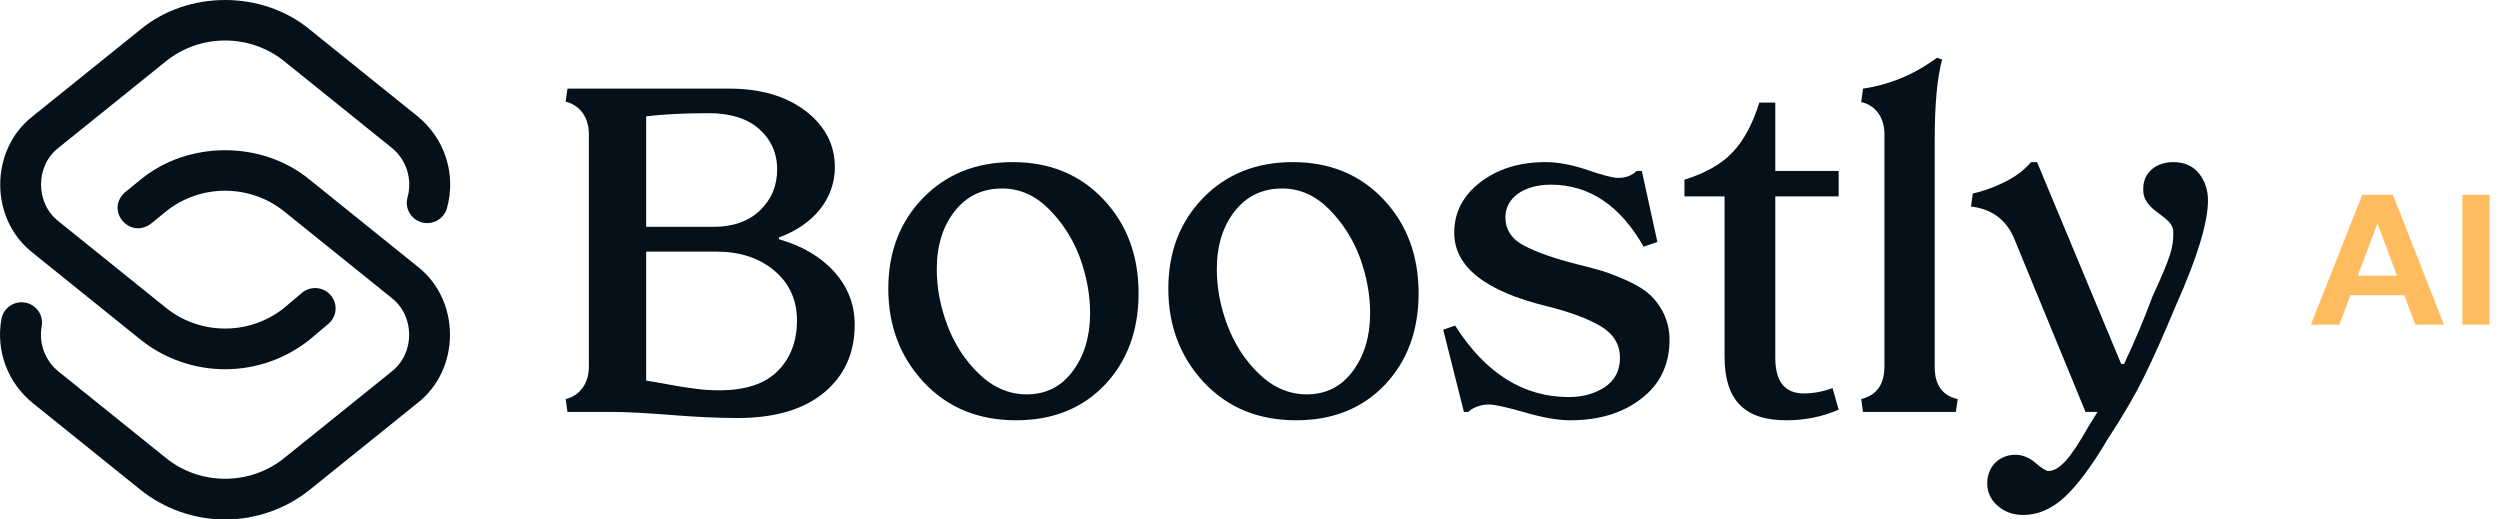
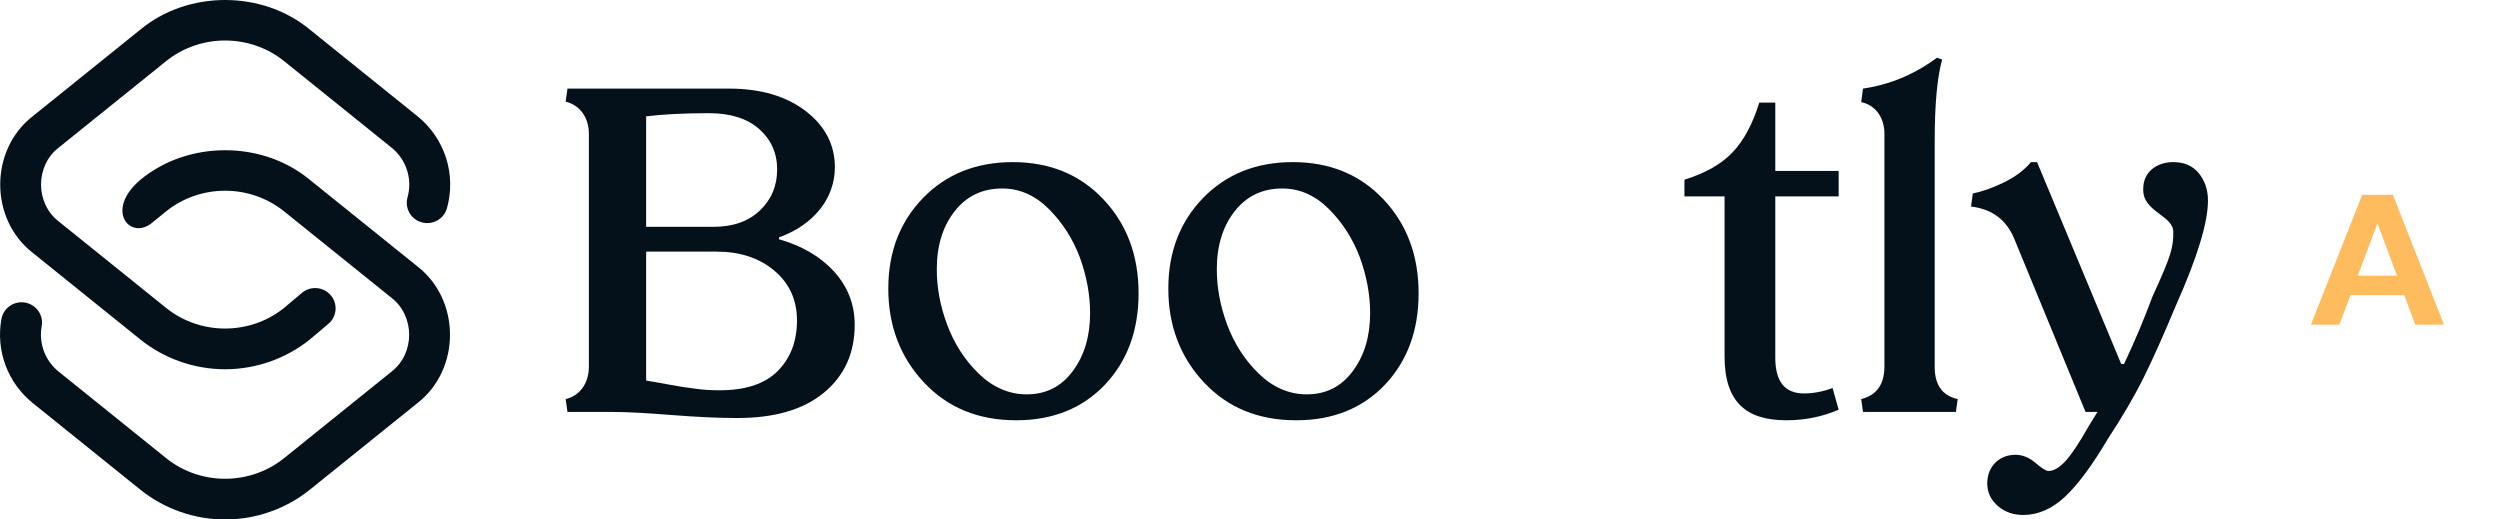
<svg xmlns="http://www.w3.org/2000/svg" width="154" height="32" viewBox="0 0 154 32" fill="none">
  <g clip-path="url(#clip0_2003_2)">
    <path d="M47.983 14.625V14.736C49.386 15.139 50.525 15.792 51.372 16.722C52.219 17.653 52.65 18.75 52.65 20C52.65 21.764 52.011 23.153 50.747 24.195C49.483 25.236 47.706 25.75 45.428 25.75C44.331 25.75 42.997 25.695 41.428 25.57C39.858 25.445 38.622 25.375 37.719 25.375H34.956L34.844 24.583C35.636 24.403 36.275 23.695 36.275 22.583V8.25C36.275 7.153 35.636 6.445 34.844 6.264L34.956 5.458H44.914C46.844 5.458 48.414 5.917 49.622 6.833C50.831 7.764 51.428 8.917 51.428 10.306C51.428 12.236 50.108 13.861 47.983 14.625ZM43.664 6.972C42.108 6.972 40.817 7.042 39.803 7.167V13.972H43.956C45.15 13.972 46.108 13.639 46.817 12.958C47.525 12.278 47.872 11.445 47.872 10.431C47.872 9.431 47.497 8.597 46.761 7.945C46.025 7.292 44.983 6.972 43.664 6.972ZM44.317 24.042C45.914 24.042 47.108 23.653 47.9 22.861C48.692 22.07 49.094 21.028 49.094 19.736C49.094 18.472 48.622 17.445 47.692 16.667C46.761 15.889 45.581 15.5 44.15 15.5H39.803V23.445C40.053 23.486 40.511 23.556 41.164 23.681C41.817 23.806 42.372 23.889 42.844 23.945C43.317 24.014 43.803 24.042 44.317 24.042Z" fill="#05111A" />
    <path d="M62.594 25.889C60.261 25.889 58.372 25.111 56.914 23.556C55.456 22 54.719 20.07 54.719 17.778C54.719 15.514 55.442 13.653 56.872 12.181C58.303 10.722 60.136 9.986 62.386 9.986C64.664 9.986 66.525 10.75 67.969 12.278C69.414 13.806 70.136 15.736 70.136 18.07C70.136 20.361 69.442 22.236 68.067 23.695C66.678 25.153 64.858 25.889 62.594 25.889ZM63.247 24.292C64.428 24.292 65.372 23.82 66.081 22.861C66.789 21.917 67.15 20.722 67.15 19.292C67.15 18.167 66.942 17.028 66.525 15.875C66.094 14.722 65.456 13.722 64.608 12.875C63.761 12.028 62.803 11.611 61.733 11.611C60.525 11.611 59.553 12.07 58.817 13C58.081 13.931 57.706 15.125 57.706 16.583C57.706 17.708 57.914 18.847 58.344 20C58.775 21.153 59.414 22.167 60.289 23.014C61.164 23.861 62.15 24.292 63.247 24.292Z" fill="#05111A" />
    <path d="M79.844 25.889C77.511 25.889 75.622 25.111 74.164 23.556C72.706 22 71.969 20.07 71.969 17.778C71.969 15.514 72.692 13.653 74.122 12.181C75.553 10.722 77.386 9.986 79.636 9.986C81.914 9.986 83.775 10.75 85.219 12.278C86.664 13.806 87.386 15.736 87.386 18.07C87.386 20.361 86.692 22.236 85.317 23.695C83.928 25.153 82.108 25.889 79.844 25.889ZM80.497 24.292C81.678 24.292 82.622 23.82 83.331 22.861C84.039 21.917 84.4 20.722 84.4 19.292C84.4 18.167 84.192 17.028 83.775 15.875C83.344 14.722 82.706 13.722 81.858 12.875C81.011 12.028 80.053 11.611 78.983 11.611C77.775 11.611 76.803 12.07 76.067 13C75.331 13.931 74.956 15.125 74.956 16.583C74.956 17.708 75.164 18.847 75.594 20C76.025 21.153 76.664 22.167 77.539 23.014C78.414 23.861 79.4 24.292 80.497 24.292Z" fill="#05111A" />
-     <path d="M96.719 25.889C95.956 25.889 95.025 25.722 93.928 25.403C92.817 25.083 92.067 24.917 91.692 24.917C91.233 24.917 90.761 25.111 90.581 25.264L90.442 25.375H90.178L88.9 20.306L89.636 20.056C91.497 22.986 93.831 24.458 96.636 24.458C97.511 24.458 98.247 24.25 98.872 23.833C99.483 23.417 99.789 22.82 99.789 22.042C99.789 21.208 99.386 20.556 98.581 20.083C97.775 19.611 96.678 19.208 95.275 18.861C91.483 17.931 89.581 16.431 89.581 14.333C89.581 13.083 90.122 12.042 91.192 11.222C92.261 10.403 93.594 9.986 95.192 9.986C95.983 9.986 96.858 10.153 97.789 10.472C98.719 10.792 99.358 10.958 99.678 10.958C100.15 10.958 100.525 10.82 100.817 10.528H101.136L102.094 14.903L101.247 15.195C99.803 12.653 97.9 11.389 95.553 11.375C93.817 11.375 92.733 12.222 92.733 13.375C92.733 14.139 93.108 14.722 93.872 15.125C94.636 15.528 95.719 15.917 97.15 16.278C97.831 16.445 98.386 16.597 98.803 16.722C99.219 16.861 99.719 17.056 100.303 17.32C100.872 17.583 101.331 17.875 101.65 18.167C102.289 18.764 102.844 19.736 102.844 20.903C102.844 22.445 102.275 23.653 101.122 24.542C99.969 25.445 98.511 25.889 96.719 25.889Z" fill="#05111A" />
    <path d="M110.039 25.889C107.581 25.889 106.233 24.778 106.233 21.958V12.097H103.761V11.07C105.053 10.667 106.039 10.111 106.733 9.375C107.428 8.639 107.969 7.625 108.372 6.32H109.358V10.528H113.261V12.097H109.358V22.042C109.358 23.5 109.942 24.236 111.122 24.236C111.706 24.236 112.289 24.125 112.886 23.903L113.261 25.236C112.275 25.667 111.192 25.889 110.039 25.889Z" fill="#05111A" />
    <path d="M120.483 25.375H114.761L114.65 24.583C115.594 24.347 116.067 23.695 116.081 22.611V8.25C116.081 7.153 115.442 6.445 114.65 6.292L114.761 5.458C116.386 5.222 117.914 4.597 119.317 3.556L119.636 3.667C119.331 4.764 119.178 6.431 119.178 8.653V22.611C119.178 23.708 119.65 24.375 120.594 24.583L120.483 25.375Z" fill="#05111A" />
    <path d="M133.872 9.986C134.539 9.986 135.067 10.208 135.442 10.667C135.817 11.125 136.011 11.681 136.011 12.347C136.011 13.708 135.358 15.847 134.053 18.778C133.275 20.639 132.608 22.139 132.039 23.278C131.469 24.431 130.733 25.681 129.831 27.056C128.872 28.681 127.983 29.875 127.192 30.611C126.4 31.347 125.539 31.722 124.636 31.722C124.025 31.722 123.497 31.542 123.067 31.167C122.636 30.792 122.414 30.333 122.414 29.778C122.414 28.722 123.164 28.014 124.15 28.014C124.581 28.014 124.997 28.181 125.386 28.514C125.775 28.847 126.039 29.014 126.192 29.014C126.511 29.014 126.858 28.806 127.233 28.403C127.608 28 128.081 27.278 128.664 26.25L129.206 25.375H128.469L124.067 14.681C123.581 13.528 122.692 12.875 121.414 12.722L121.525 11.917C122.094 11.806 122.719 11.583 123.414 11.25C124.108 10.917 124.678 10.5 125.108 9.986H125.483L130.664 22.417H130.831V22.445C131.456 21.125 132.053 19.722 132.594 18.264C133.164 17.028 133.525 16.167 133.678 15.667C133.831 15.181 133.886 14.736 133.872 14.333C133.942 13.264 131.942 13.07 132.025 11.611C132.025 10.625 132.817 9.986 133.872 9.986Z" fill="#05111A" />
-     <path d="M13.867 22.746C11.97 22.746 10.115 22.094 8.643 20.909L2.023 15.579C-0.657 13.498 -0.657 9.235 2.023 7.154L8.643 1.825C11.579 -0.608 16.154 -0.608 19.09 1.825L25.71 7.154C27.401 8.516 28.117 10.743 27.532 12.827C27.346 13.493 26.651 13.882 25.98 13.697C25.309 13.512 24.917 12.823 25.104 12.157C25.419 11.032 25.033 9.83 24.121 9.096L17.502 3.767C15.395 2.071 12.338 2.071 10.232 3.767L3.612 9.096C2.167 10.218 2.167 12.516 3.612 13.637L10.232 18.967C12.334 20.659 15.385 20.662 17.491 18.975L18.596 18.042C19.127 17.595 19.922 17.658 20.373 18.185C20.824 18.711 20.76 19.5 20.23 19.947L19.113 20.89C19.105 20.896 19.098 20.902 19.09 20.909C17.618 22.094 15.763 22.746 13.867 22.746ZM19.09 30.162L25.71 24.833C28.39 22.752 28.39 18.488 25.71 16.408L19.09 11.079C16.154 8.645 11.579 8.645 8.643 11.079L7.71 11.838C6.458 12.941 7.974 14.773 9.308 13.772L10.234 13.019C12.34 11.325 15.396 11.326 17.502 13.021L24.121 18.35C25.566 19.472 25.566 21.769 24.121 22.891L17.502 28.22C15.395 29.916 12.338 29.916 10.232 28.22L3.612 22.891C2.776 22.218 2.376 21.146 2.569 20.093C2.693 19.413 2.238 18.763 1.553 18.64C0.868 18.517 0.212 18.968 0.088 19.647C-0.268 21.598 0.473 23.585 2.023 24.833L8.643 30.162C10.115 31.347 11.97 32 13.867 32C15.763 32 17.618 31.347 19.09 30.162Z" fill="#05111A" />
+     <path d="M13.867 22.746C11.97 22.746 10.115 22.094 8.643 20.909L2.023 15.579C-0.657 13.498 -0.657 9.235 2.023 7.154L8.643 1.825C11.579 -0.608 16.154 -0.608 19.09 1.825L25.71 7.154C27.401 8.516 28.117 10.743 27.532 12.827C27.346 13.493 26.651 13.882 25.98 13.697C25.309 13.512 24.917 12.823 25.104 12.157C25.419 11.032 25.033 9.83 24.121 9.096L17.502 3.767C15.395 2.071 12.338 2.071 10.232 3.767L3.612 9.096C2.167 10.218 2.167 12.516 3.612 13.637L10.232 18.967C12.334 20.659 15.385 20.662 17.491 18.975L18.596 18.042C19.127 17.595 19.922 17.658 20.373 18.185C20.824 18.711 20.76 19.5 20.23 19.947L19.113 20.89C19.105 20.896 19.098 20.902 19.09 20.909C17.618 22.094 15.763 22.746 13.867 22.746ZM19.09 30.162L25.71 24.833C28.39 22.752 28.39 18.488 25.71 16.408L19.09 11.079C16.154 8.645 11.579 8.645 8.643 11.079C6.458 12.941 7.974 14.773 9.308 13.772L10.234 13.019C12.34 11.325 15.396 11.326 17.502 13.021L24.121 18.35C25.566 19.472 25.566 21.769 24.121 22.891L17.502 28.22C15.395 29.916 12.338 29.916 10.232 28.22L3.612 22.891C2.776 22.218 2.376 21.146 2.569 20.093C2.693 19.413 2.238 18.763 1.553 18.64C0.868 18.517 0.212 18.968 0.088 19.647C-0.268 21.598 0.473 23.585 2.023 24.833L8.643 30.162C10.115 31.347 11.97 32 13.867 32C15.763 32 17.618 31.347 19.09 30.162Z" fill="#05111A" />
    <path d="M142.352 20L145.513 12H147.401L150.55 20H148.784L146.451 13.76L144.105 20H142.352ZM143.747 18.183L144.192 16.983H148.587L149.019 18.183H143.747Z" fill="#FEBC5F" />
-     <path d="M151.685 20V12H153.352V20H151.685Z" fill="#FEBC5F" />
  </g>
  <defs>
    <clipPath id="clip0_2003_2">
      <rect width="154" height="32" fill="white" />
    </clipPath>
  </defs>
</svg>